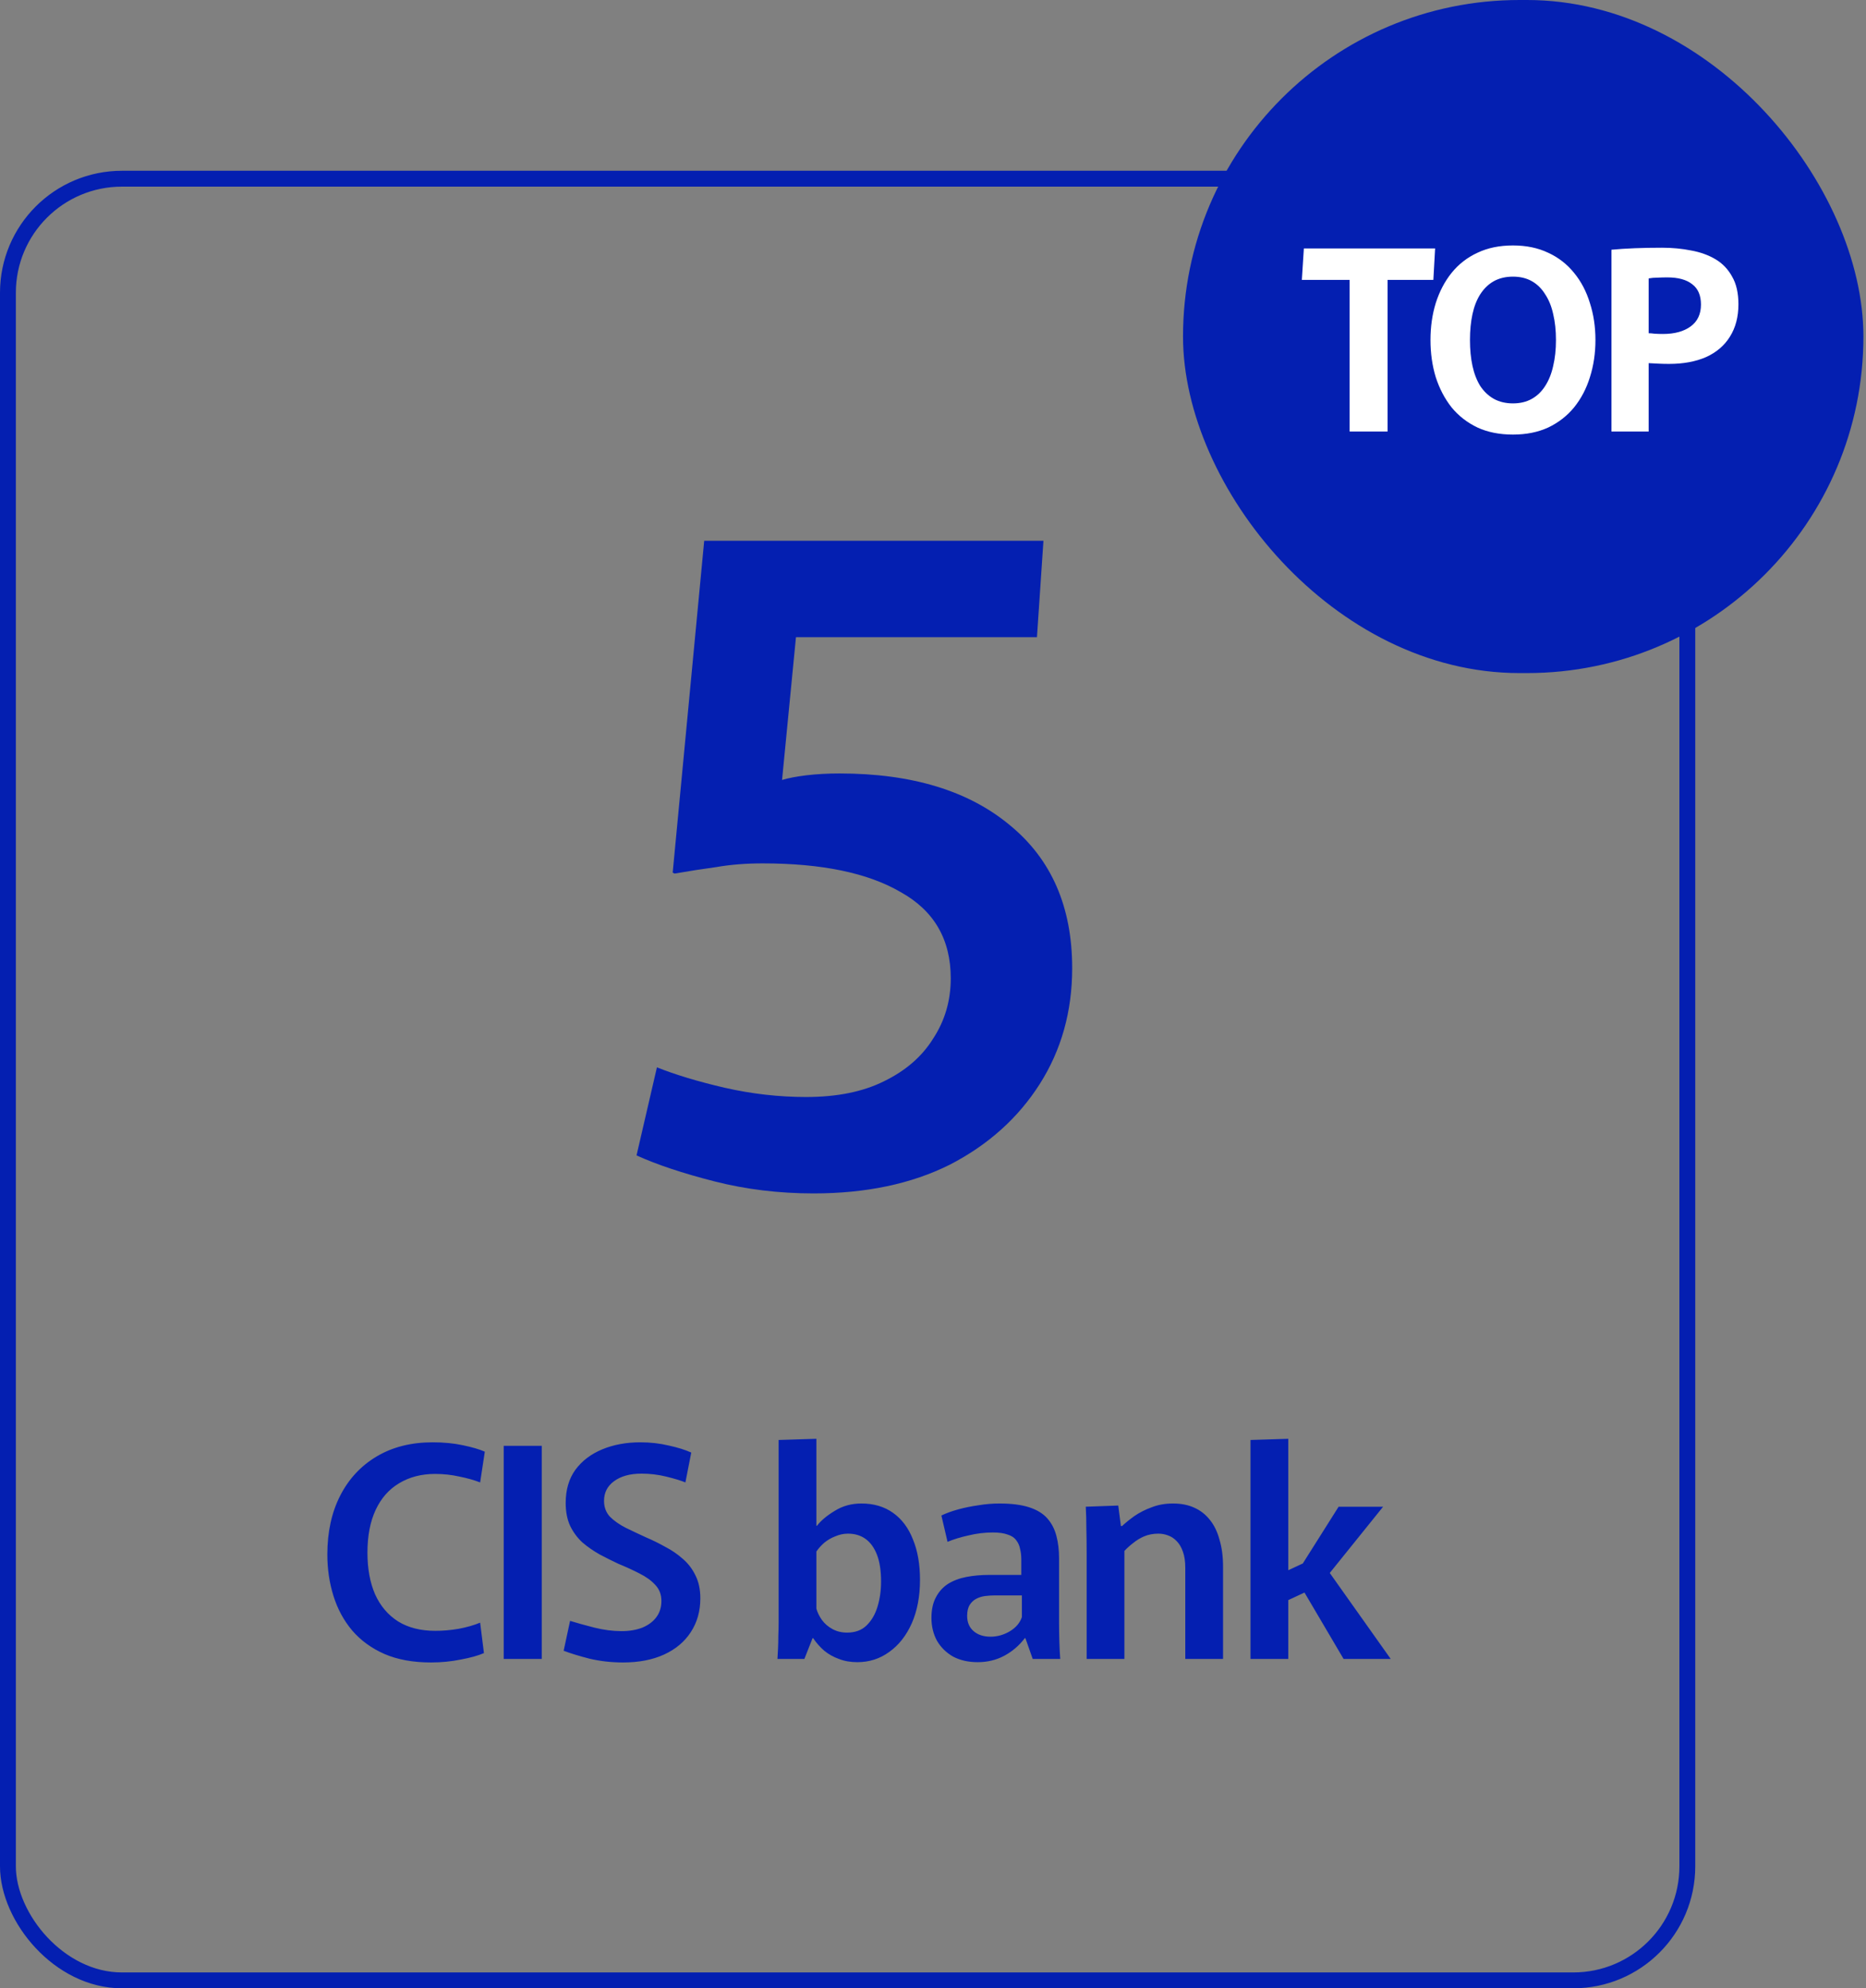
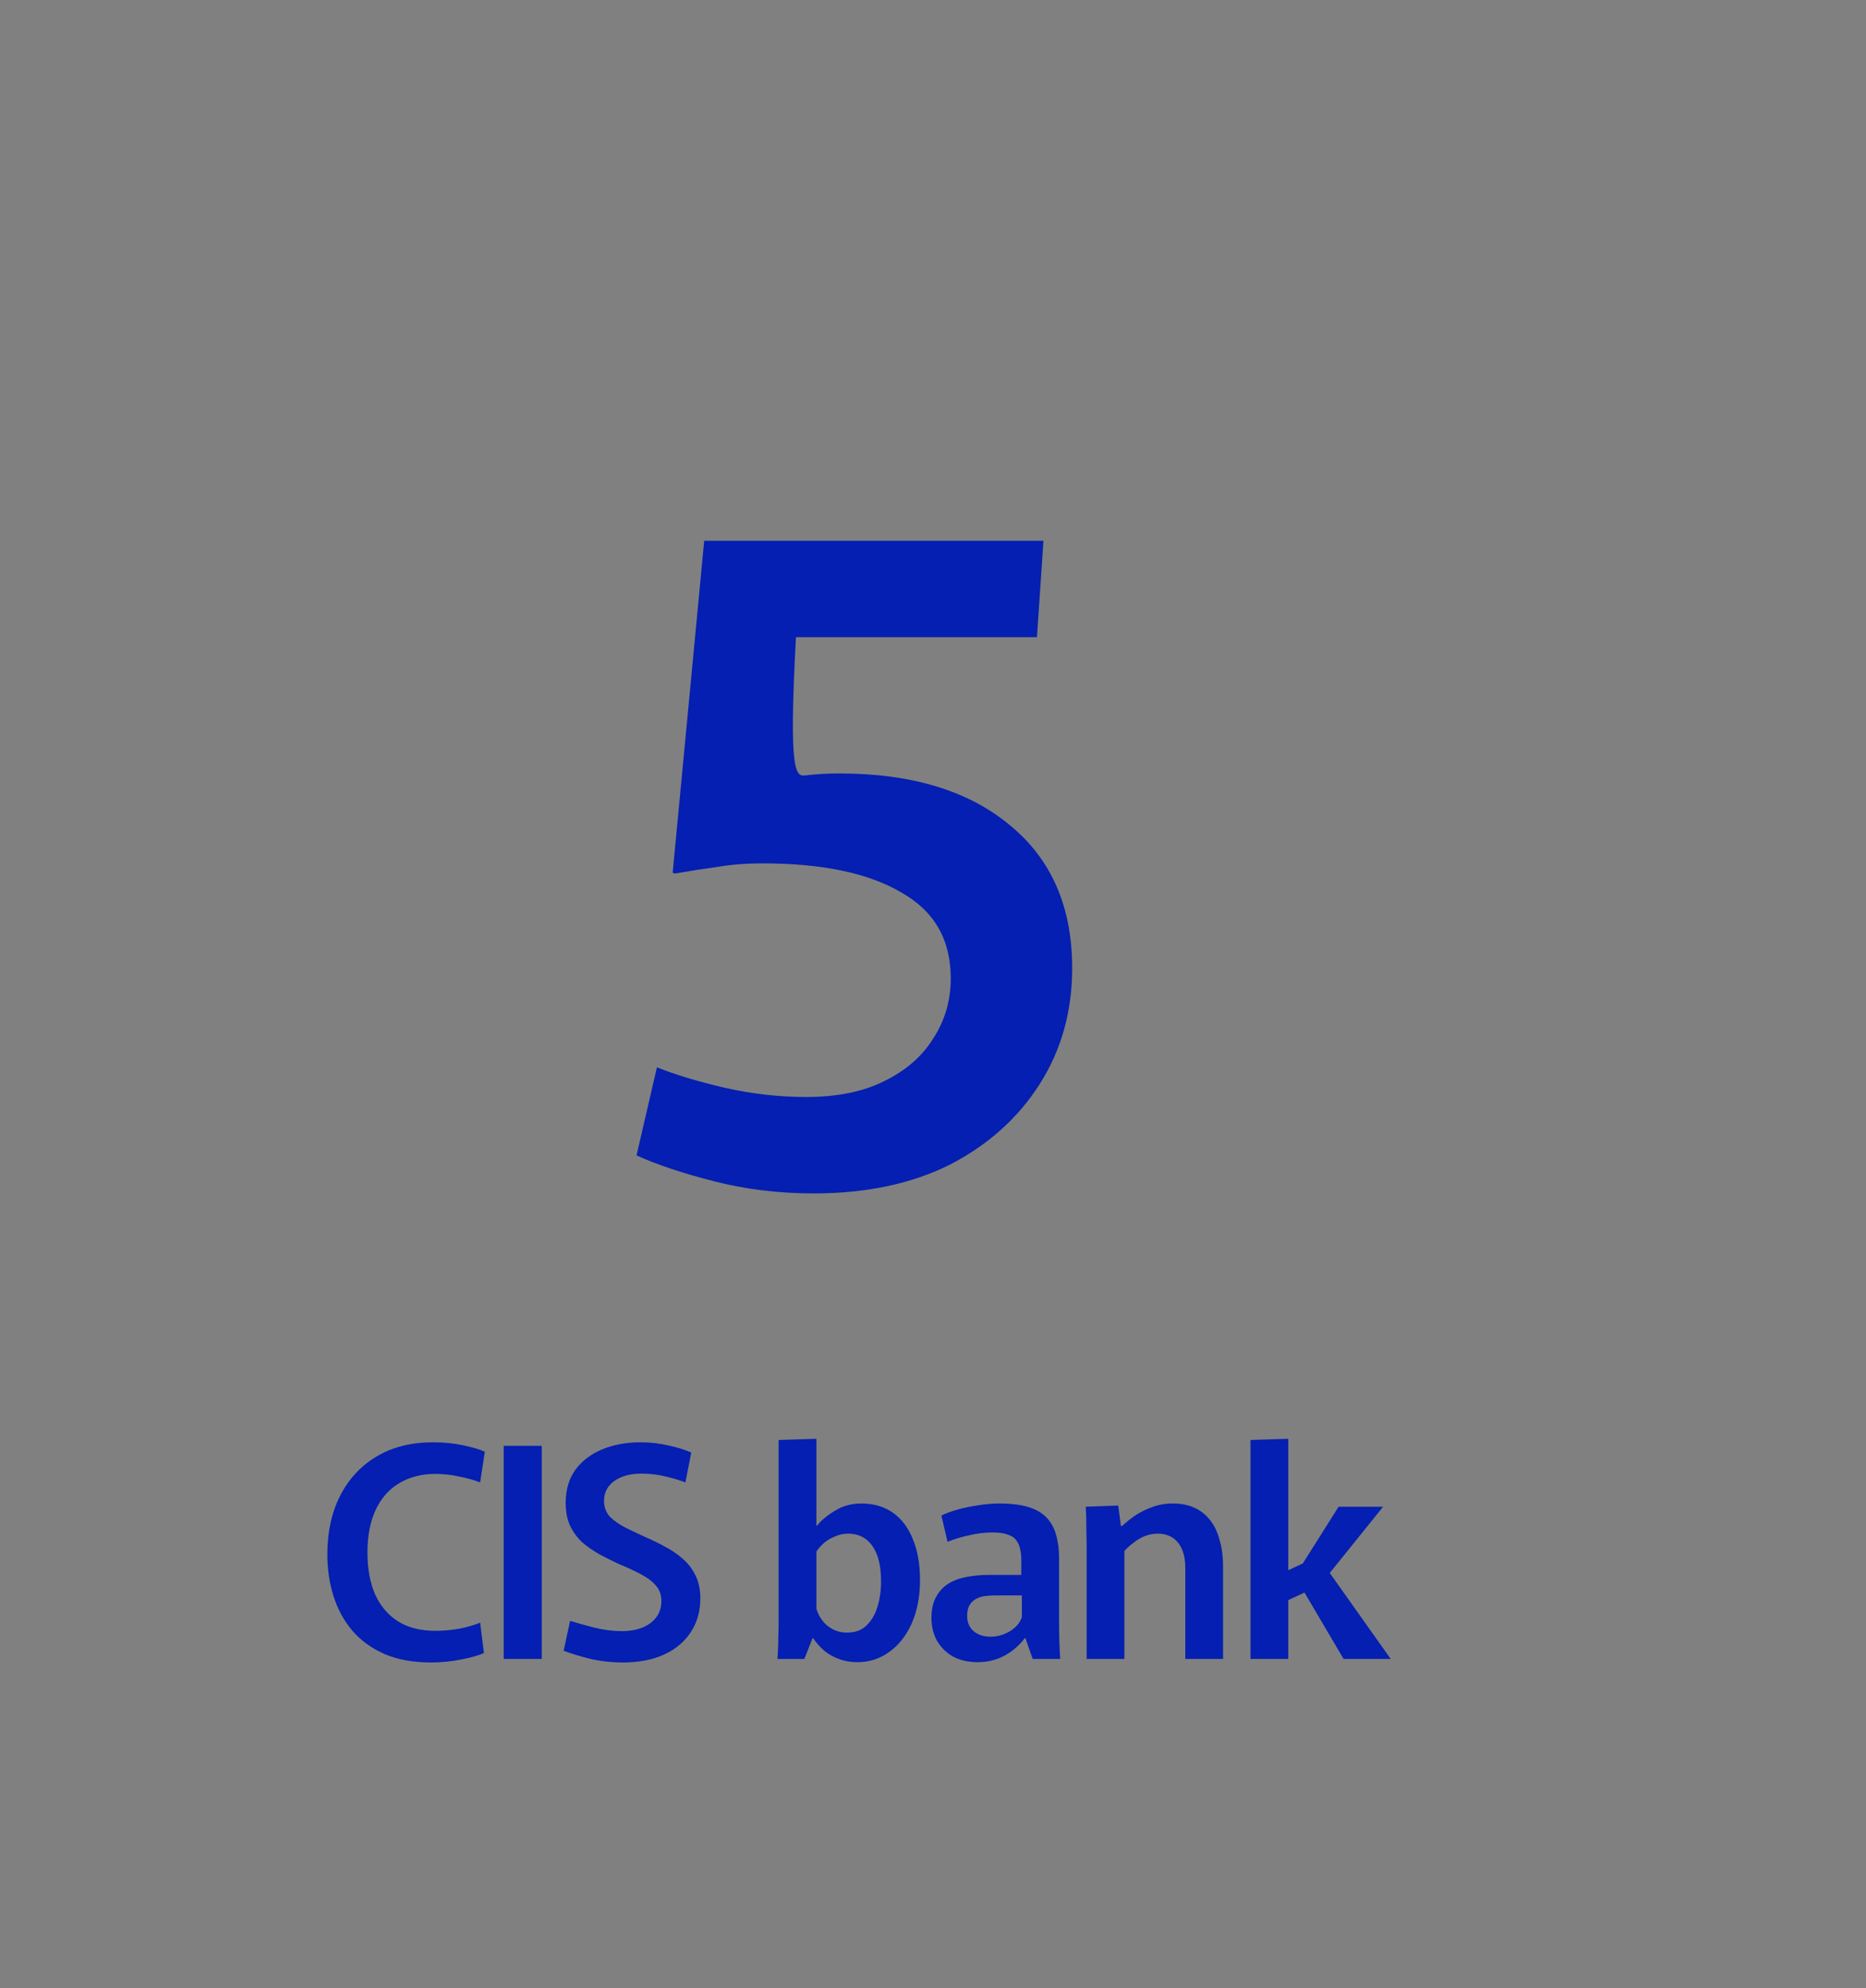
<svg xmlns="http://www.w3.org/2000/svg" width="153" height="163" viewBox="0 0 153 163" fill="none">
  <rect x="0" y="0" width="153" height="163" fill="#808080" stroke="none" />
-   <rect x="0.65" y="14.65" width="137.7" height="147.7" rx="9.35" stroke="#041FB1" stroke-width="1.3" />
-   <path d="M66.708 97.836C63.871 97.836 61.16 97.507 58.576 96.848C55.992 96.189 53.864 95.48 52.192 94.72L53.864 87.5C55.384 88.108 57.233 88.665 59.412 89.172C61.641 89.679 63.871 89.932 66.1 89.932C68.633 89.932 70.761 89.501 72.484 88.64C74.257 87.779 75.6 86.613 76.512 85.144C77.475 83.675 77.956 82.028 77.956 80.204C77.956 77.012 76.588 74.656 73.852 73.136C71.167 71.565 67.392 70.78 62.528 70.78C61.16 70.78 59.893 70.881 58.728 71.084C57.613 71.236 56.473 71.413 55.308 71.616L55.156 71.54L57.74 44.332H85.556L85.024 52.236H65.264L64.124 63.94C64.631 63.788 65.289 63.661 66.1 63.56C66.961 63.459 67.873 63.408 68.836 63.408C74.764 63.408 79.425 64.827 82.82 67.664C86.215 70.451 87.912 74.352 87.912 79.368C87.912 82.915 87.025 86.081 85.252 88.868C83.479 91.655 81.021 93.859 77.88 95.48C74.739 97.051 71.015 97.836 66.708 97.836Z" fill="#041FB1" />
-   <rect x="97" width="55.788" height="55.179" rx="27.59" fill="#041FB1" />
-   <path d="M110.661 22.947H106.743L106.908 20.369H117.67L117.526 22.947H113.774V35.379H110.661V22.947ZM124.053 35.626C122.953 35.626 121.984 35.434 121.146 35.049C120.308 34.65 119.6 34.101 119.022 33.4C118.459 32.685 118.026 31.86 117.724 30.926C117.435 29.977 117.291 28.96 117.291 27.874C117.291 26.788 117.435 25.778 117.724 24.843C118.026 23.895 118.459 23.07 119.022 22.369C119.6 21.655 120.308 21.105 121.146 20.72C121.984 20.321 122.953 20.122 124.053 20.122C125.139 20.122 126.101 20.321 126.939 20.72C127.778 21.105 128.486 21.655 129.063 22.369C129.64 23.07 130.073 23.895 130.362 24.843C130.664 25.778 130.816 26.788 130.816 27.874C130.816 28.96 130.664 29.977 130.362 30.926C130.073 31.86 129.64 32.685 129.063 33.4C128.486 34.101 127.778 34.65 126.939 35.049C126.101 35.434 125.139 35.626 124.053 35.626ZM124.053 33.07C124.644 33.07 125.16 32.946 125.599 32.699C126.039 32.451 126.403 32.101 126.692 31.647C126.994 31.18 127.214 30.63 127.352 29.998C127.503 29.366 127.579 28.658 127.579 27.874C127.579 27.091 127.503 26.383 127.352 25.751C127.214 25.118 126.994 24.576 126.692 24.122C126.403 23.655 126.039 23.297 125.599 23.05C125.16 22.802 124.644 22.679 124.053 22.679C123.462 22.679 122.94 22.802 122.486 23.05C122.046 23.297 121.675 23.655 121.373 24.122C121.084 24.576 120.871 25.118 120.734 25.751C120.596 26.383 120.528 27.091 120.528 27.874C120.528 28.658 120.596 29.366 120.734 29.998C120.871 30.63 121.084 31.18 121.373 31.647C121.675 32.101 122.046 32.451 122.486 32.699C122.94 32.946 123.462 33.07 124.053 33.07ZM132.128 20.473C132.705 20.418 133.344 20.376 134.045 20.349C134.746 20.321 135.489 20.308 136.272 20.308C137.11 20.308 137.908 20.383 138.664 20.535C139.42 20.672 140.086 20.913 140.663 21.256C141.241 21.6 141.694 22.074 142.024 22.679C142.368 23.27 142.54 24.026 142.54 24.947C142.54 25.977 142.306 26.864 141.839 27.606C141.385 28.335 140.732 28.891 139.88 29.276C139.028 29.647 138.018 29.833 136.849 29.833C136.561 29.833 136.272 29.826 135.983 29.812C135.695 29.799 135.427 29.785 135.179 29.771V35.379H132.128V20.473ZM136.354 27.379C137.303 27.379 138.059 27.173 138.622 26.761C139.186 26.349 139.468 25.751 139.468 24.967C139.468 24.211 139.227 23.655 138.746 23.297C138.279 22.926 137.598 22.741 136.705 22.741C136.458 22.741 136.196 22.747 135.922 22.761C135.66 22.761 135.413 22.782 135.179 22.823V27.318C135.303 27.318 135.468 27.331 135.674 27.359C135.894 27.372 136.121 27.379 136.354 27.379Z" fill="white" />
+   <path d="M66.708 97.836C63.871 97.836 61.16 97.507 58.576 96.848C55.992 96.189 53.864 95.48 52.192 94.72L53.864 87.5C55.384 88.108 57.233 88.665 59.412 89.172C61.641 89.679 63.871 89.932 66.1 89.932C68.633 89.932 70.761 89.501 72.484 88.64C74.257 87.779 75.6 86.613 76.512 85.144C77.475 83.675 77.956 82.028 77.956 80.204C77.956 77.012 76.588 74.656 73.852 73.136C71.167 71.565 67.392 70.78 62.528 70.78C61.16 70.78 59.893 70.881 58.728 71.084C57.613 71.236 56.473 71.413 55.308 71.616L55.156 71.54L57.74 44.332H85.556L85.024 52.236H65.264C64.631 63.788 65.289 63.661 66.1 63.56C66.961 63.459 67.873 63.408 68.836 63.408C74.764 63.408 79.425 64.827 82.82 67.664C86.215 70.451 87.912 74.352 87.912 79.368C87.912 82.915 87.025 86.081 85.252 88.868C83.479 91.655 81.021 93.859 77.88 95.48C74.739 97.051 71.015 97.836 66.708 97.836Z" fill="#041FB1" />
  <path d="M35.336 136.288C33.864 136.288 32.592 136.056 31.52 135.592C30.464 135.128 29.584 134.488 28.88 133.672C28.192 132.856 27.68 131.912 27.344 130.84C27.008 129.768 26.84 128.632 26.84 127.432C26.84 125.592 27.192 123.984 27.896 122.608C28.6 121.232 29.6 120.16 30.896 119.392C32.192 118.624 33.72 118.24 35.48 118.24C36.376 118.24 37.2 118.32 37.952 118.48C38.72 118.64 39.32 118.816 39.752 119.008L39.368 121.528C38.872 121.336 38.304 121.176 37.664 121.048C37.024 120.904 36.36 120.832 35.672 120.832C34.552 120.832 33.568 121.088 32.72 121.6C31.888 122.096 31.248 122.824 30.8 123.784C30.352 124.744 30.128 125.912 30.128 127.288C30.128 128.6 30.336 129.736 30.752 130.696C31.184 131.656 31.816 132.4 32.648 132.928C33.48 133.44 34.496 133.696 35.696 133.696C36.32 133.696 36.96 133.64 37.616 133.528C38.288 133.4 38.872 133.232 39.368 133.024L39.68 135.52C39.2 135.728 38.568 135.904 37.784 136.048C37 136.208 36.184 136.288 35.336 136.288ZM41.3 118.528H44.42V136H41.3V118.528ZM51.087 136.288C50.127 136.288 49.207 136.184 48.327 135.976C47.463 135.752 46.759 135.536 46.215 135.328L46.743 132.88C47.319 133.056 47.983 133.24 48.735 133.432C49.503 133.624 50.247 133.72 50.967 133.72C51.607 133.72 52.175 133.624 52.671 133.432C53.167 133.224 53.551 132.936 53.823 132.568C54.095 132.2 54.231 131.76 54.231 131.248C54.231 130.72 54.063 130.28 53.727 129.928C53.407 129.576 52.975 129.264 52.431 128.992C51.903 128.72 51.327 128.456 50.703 128.2C50.191 127.96 49.679 127.704 49.167 127.432C48.655 127.144 48.183 126.816 47.751 126.448C47.335 126.064 46.999 125.608 46.743 125.08C46.503 124.552 46.383 123.928 46.383 123.208C46.383 122.136 46.647 121.232 47.175 120.496C47.719 119.76 48.455 119.2 49.383 118.816C50.311 118.432 51.351 118.24 52.503 118.24C53.319 118.24 54.095 118.328 54.831 118.504C55.567 118.664 56.183 118.856 56.679 119.08L56.199 121.528C55.799 121.368 55.271 121.208 54.615 121.048C53.959 120.888 53.287 120.808 52.599 120.808C51.655 120.808 50.903 121.016 50.343 121.432C49.799 121.832 49.527 122.368 49.527 123.04C49.527 123.552 49.687 123.984 50.007 124.336C50.343 124.672 50.775 124.976 51.303 125.248C51.831 125.504 52.391 125.768 52.983 126.04C53.511 126.264 54.031 126.52 54.543 126.808C55.071 127.08 55.551 127.408 55.983 127.792C56.415 128.16 56.759 128.608 57.015 129.136C57.287 129.664 57.423 130.296 57.423 131.032C57.423 132.088 57.159 133.016 56.631 133.816C56.119 134.6 55.391 135.208 54.447 135.64C53.503 136.072 52.383 136.288 51.087 136.288ZM70.298 136.264C69.738 136.264 69.234 136.176 68.786 136C68.338 135.84 67.938 135.616 67.586 135.328C67.234 135.024 66.93 134.68 66.674 134.296H66.626L65.954 136H63.746C63.762 135.76 63.778 135.472 63.794 135.136C63.81 134.8 63.818 134.448 63.818 134.08C63.834 133.696 63.842 133.336 63.842 133C63.842 132.664 63.842 132.368 63.842 132.112V118.048L66.938 117.952V125.08H66.986C67.322 124.648 67.81 124.24 68.45 123.856C69.09 123.456 69.818 123.256 70.634 123.256C71.642 123.256 72.506 123.512 73.226 124.024C73.946 124.536 74.49 125.264 74.858 126.208C75.242 127.136 75.434 128.24 75.434 129.52C75.434 130.864 75.21 132.048 74.762 133.072C74.314 134.08 73.698 134.864 72.914 135.424C72.146 135.984 71.274 136.264 70.298 136.264ZM69.458 133.84C70.114 133.84 70.642 133.648 71.042 133.264C71.458 132.864 71.762 132.344 71.954 131.704C72.146 131.064 72.242 130.384 72.242 129.664C72.242 128.768 72.13 128.032 71.906 127.456C71.682 126.88 71.37 126.448 70.97 126.16C70.57 125.872 70.09 125.728 69.53 125.728C69.178 125.728 68.834 125.8 68.498 125.944C68.162 126.072 67.858 126.248 67.586 126.472C67.33 126.696 67.114 126.936 66.938 127.192V131.872C67.018 132.176 67.17 132.488 67.394 132.808C67.618 133.112 67.906 133.36 68.258 133.552C68.61 133.744 69.01 133.84 69.458 133.84ZM80.164 136.264C79.396 136.264 78.724 136.112 78.148 135.808C77.588 135.488 77.148 135.056 76.828 134.512C76.524 133.952 76.372 133.328 76.372 132.64C76.372 131.968 76.492 131.408 76.732 130.96C76.972 130.496 77.3 130.128 77.716 129.856C78.148 129.584 78.652 129.392 79.228 129.28C79.804 129.168 80.42 129.112 81.076 129.112H83.74V127.84C83.74 127.536 83.708 127.256 83.644 127C83.596 126.728 83.492 126.488 83.332 126.28C83.172 126.056 82.932 125.896 82.612 125.8C82.308 125.688 81.908 125.632 81.412 125.632C80.74 125.632 80.076 125.712 79.42 125.872C78.764 126.016 78.188 126.192 77.692 126.4L77.188 124.24C77.588 124.048 78.052 123.88 78.58 123.736C79.108 123.592 79.66 123.48 80.236 123.4C80.812 123.304 81.38 123.256 81.94 123.256C82.932 123.256 83.748 123.36 84.388 123.568C85.028 123.776 85.524 124.08 85.876 124.48C86.228 124.88 86.476 125.36 86.62 125.92C86.764 126.464 86.836 127.072 86.836 127.744V133C86.836 133.496 86.844 134.016 86.86 134.56C86.876 135.104 86.9 135.584 86.932 136H84.676L84.076 134.296H84.028C83.564 134.904 83.004 135.384 82.348 135.736C81.692 136.088 80.964 136.264 80.164 136.264ZM81.22 134.176C81.764 134.176 82.284 134.032 82.78 133.744C83.292 133.44 83.628 133.048 83.788 132.568V130.792H81.556C81.316 130.792 81.06 130.808 80.788 130.84C80.532 130.872 80.292 130.944 80.068 131.056C79.844 131.168 79.66 131.336 79.516 131.56C79.372 131.784 79.3 132.088 79.3 132.472C79.3 133 79.476 133.416 79.828 133.72C80.18 134.024 80.644 134.176 81.22 134.176ZM89.098 127.312C89.098 126.592 89.09 125.92 89.074 125.296C89.074 124.672 89.058 124.08 89.026 123.52L91.69 123.424L91.906 125.104H92.002C92.274 124.848 92.61 124.576 93.01 124.288C93.426 124 93.898 123.76 94.426 123.568C94.954 123.36 95.538 123.256 96.178 123.256C96.834 123.256 97.41 123.368 97.906 123.592C98.418 123.816 98.85 124.152 99.202 124.6C99.554 125.032 99.818 125.576 99.994 126.232C100.186 126.872 100.282 127.608 100.282 128.44V136H97.186V128.536C97.186 128.008 97.122 127.568 96.994 127.216C96.866 126.848 96.698 126.56 96.49 126.352C96.282 126.128 96.042 125.968 95.77 125.872C95.514 125.776 95.25 125.728 94.978 125.728C94.562 125.728 94.178 125.8 93.826 125.944C93.49 126.088 93.186 126.272 92.914 126.496C92.642 126.704 92.402 126.92 92.194 127.144V136H89.098V127.312ZM102.534 118.048L105.63 117.952V128.728L107.382 127.912L106.35 128.92L109.758 123.52H113.406L108.438 129.688L108.414 128.08L114.03 136H110.166L106.278 129.4L107.694 130.216L105.63 131.176V136H102.534V118.048Z" fill="#041FB1" />
</svg>